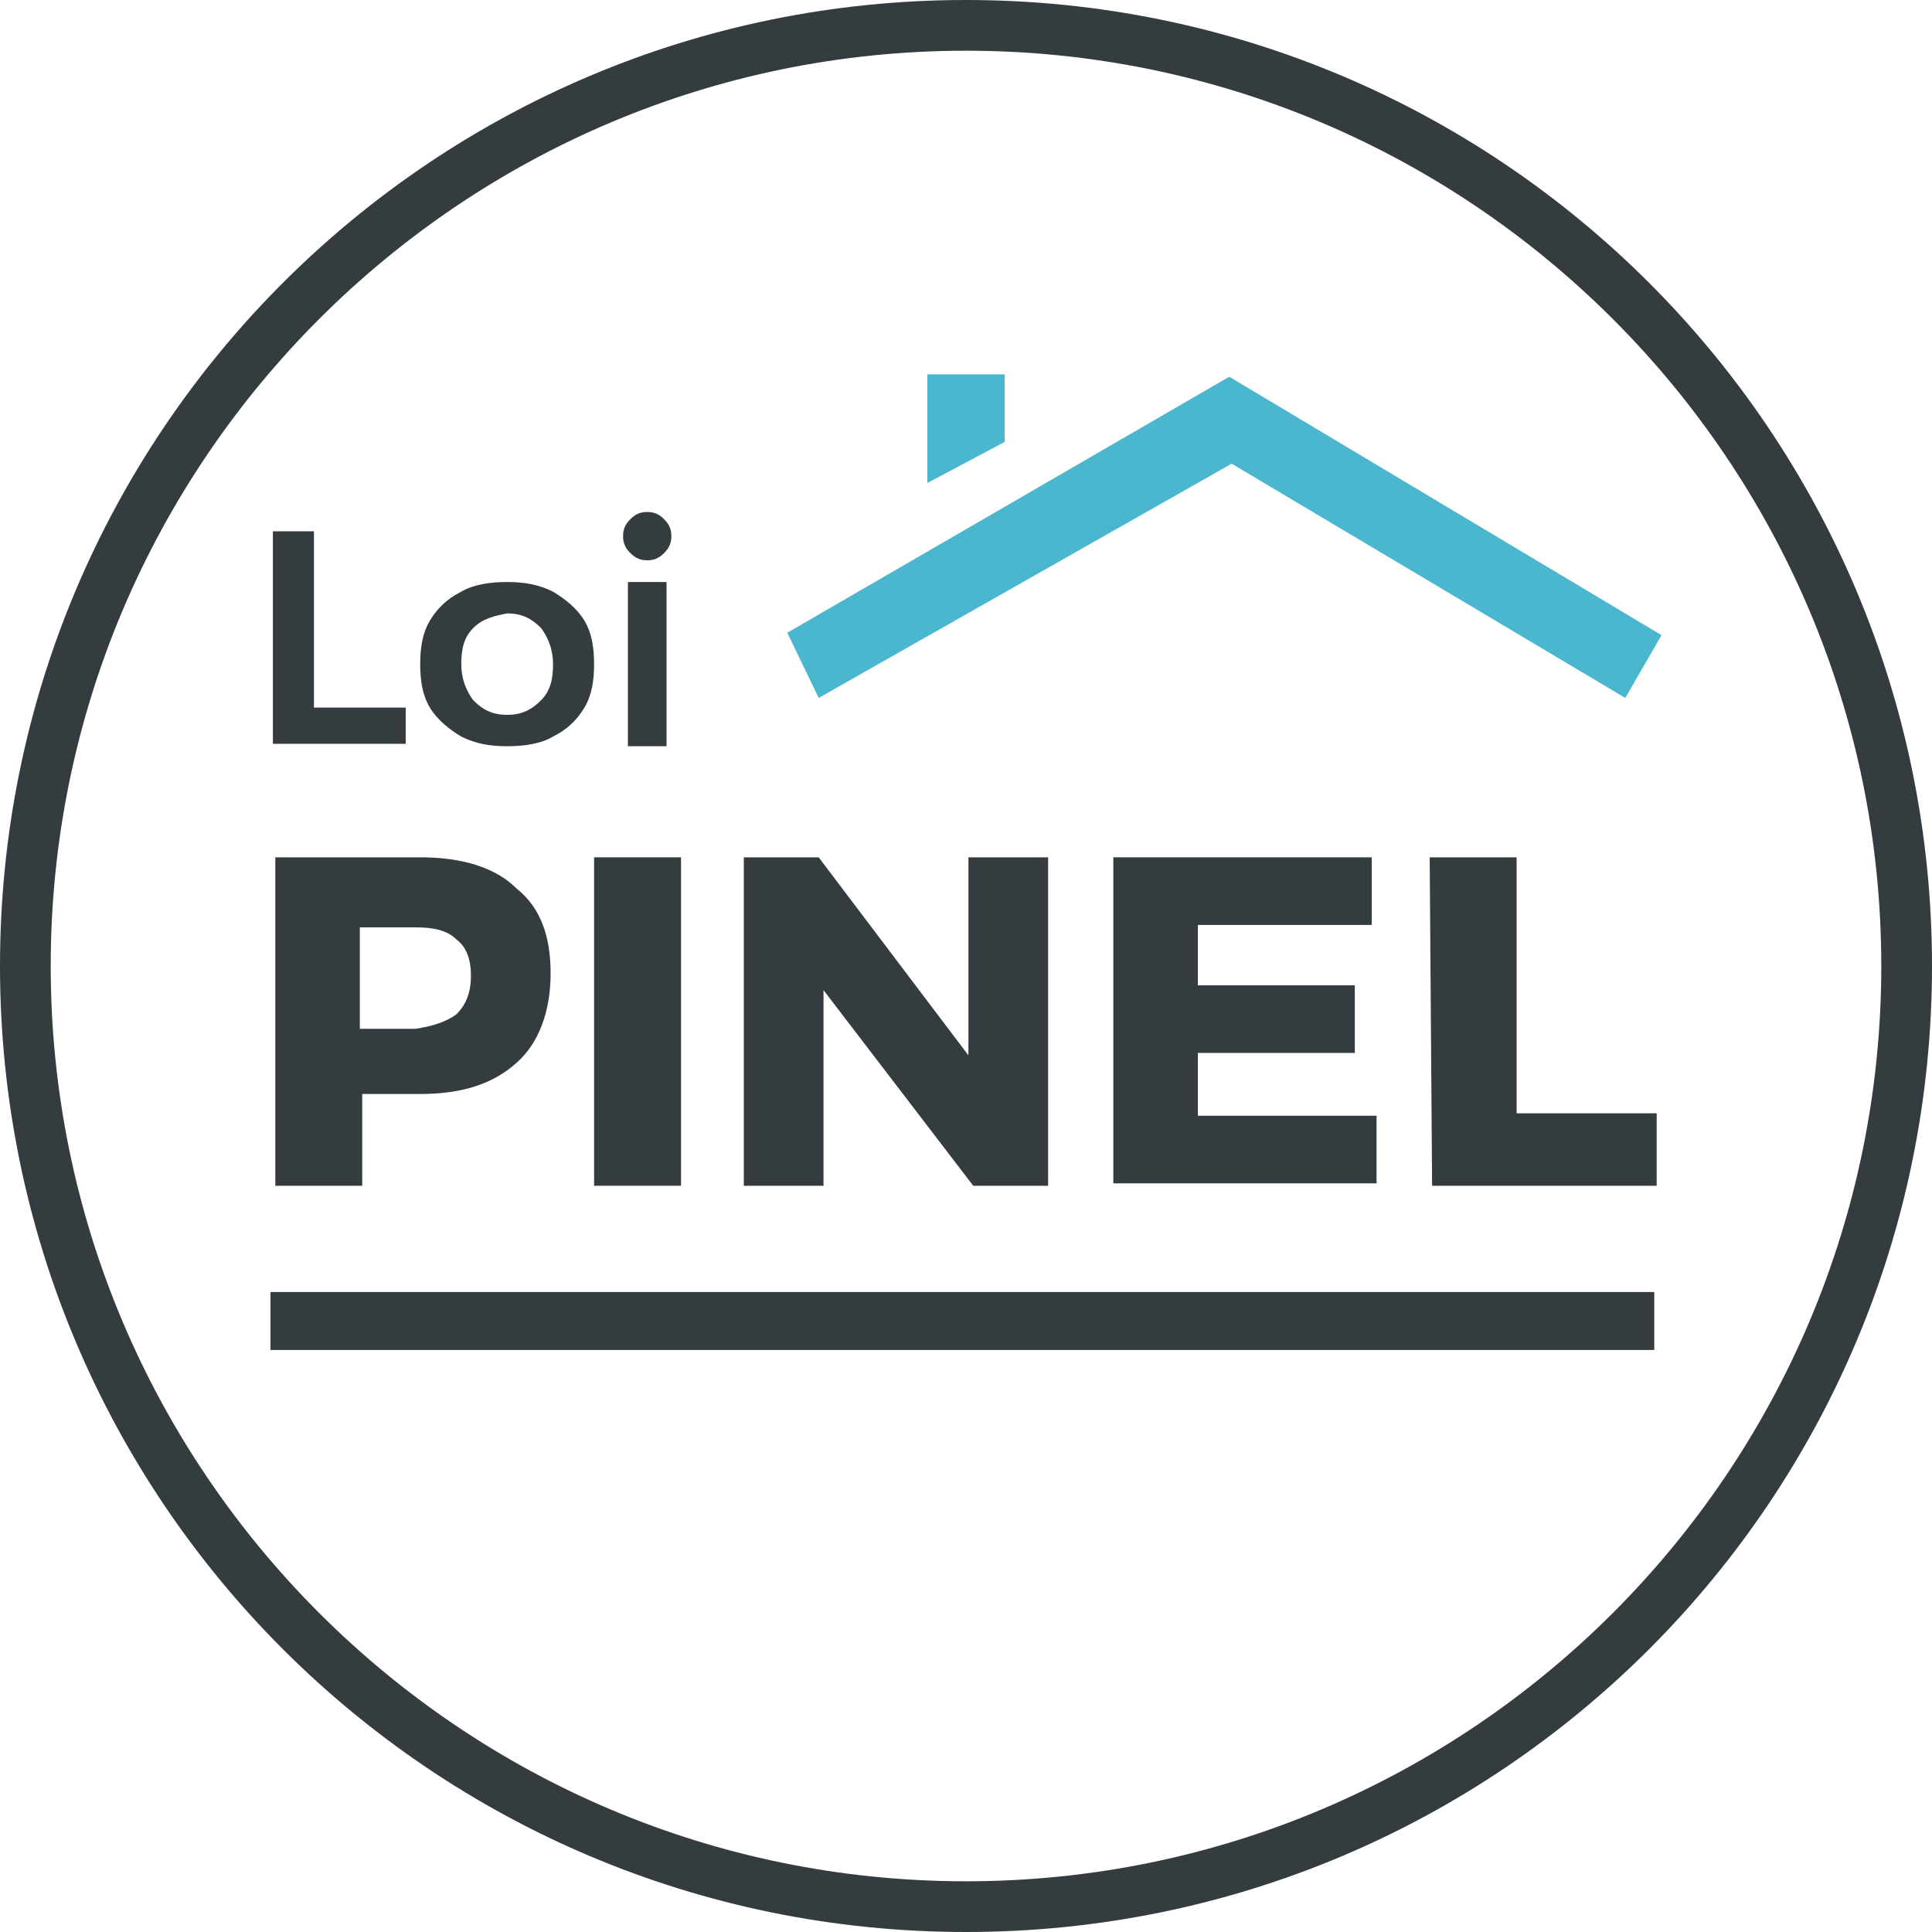
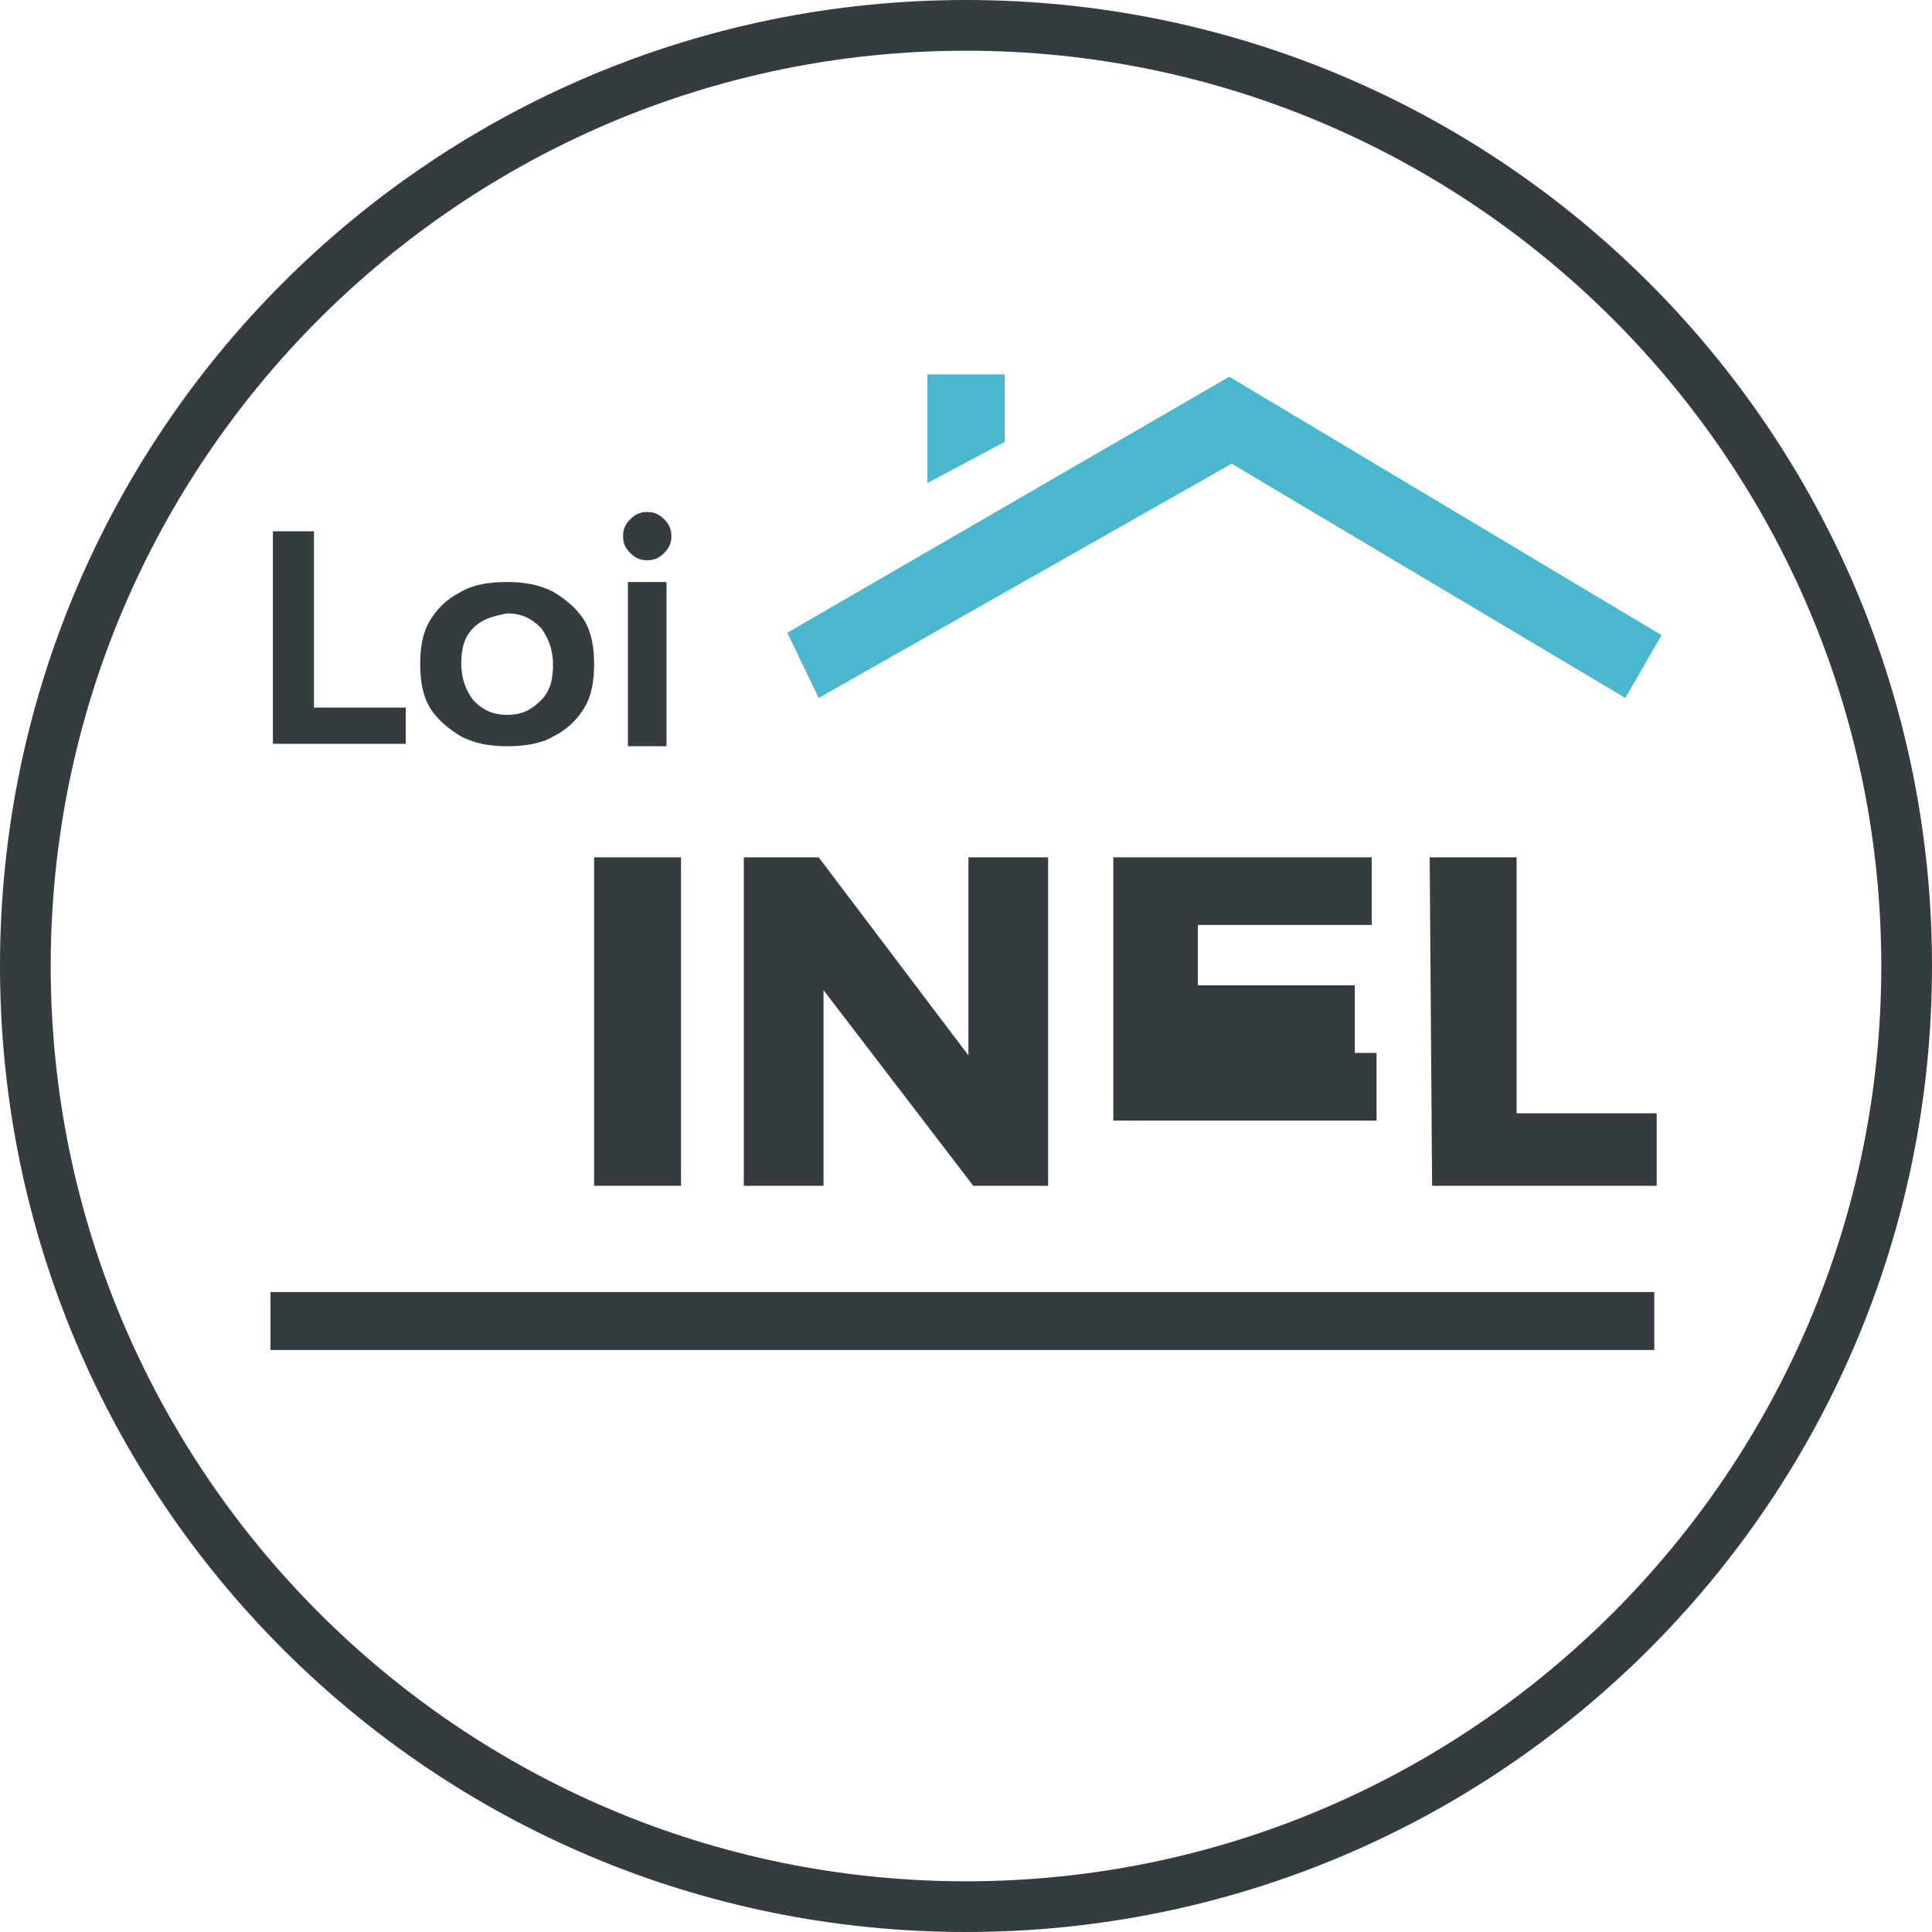
<svg xmlns="http://www.w3.org/2000/svg" enable-background="new 0 0 80 80" viewBox="0 0 80 80">
  <path d="m40 80c-22.1 0-40-17.9-40-40s17.9-40 40-40 40 17.9 40 40-17.9 40-40 40zm0-77.9c-20.9 0-37.9 17-37.9 37.9s17 37.9 37.9 37.9 37.9-17 37.9-37.9-17-37.9-37.9-37.9z" fill="#353c40" />
  <path d="m11.2 53.5h57.3v2.4h-57.3z" fill="#353c40" />
  <path d="m41.6 18.3v-2.8h-3.2v4.5z" fill="#4ab7ce" />
  <path d="m67.3 28.9 1.5-2.6-17.9-10.7-18.3 10.6 1.3 2.7 17.1-9.7z" fill="#4ab7ce" />
  <g fill="#353c40">
    <path d="m11.3 22h1.7v7.3h3.8v1.5h-5.5z" />
    <path d="m22.9 24.5c.5.3 1 .7 1.3 1.2s.4 1.1.4 1.8-.1 1.3-.4 1.8-.7.9-1.3 1.2c-.5.3-1.2.4-1.9.4s-1.3-.1-1.9-.4c-.5-.3-1-.7-1.3-1.2s-.4-1.1-.4-1.8.1-1.3.4-1.8.7-.9 1.3-1.2c.5-.3 1.2-.4 1.9-.4s1.3.1 1.9.4zm-3.3 1.5c-.4.4-.5.9-.5 1.5s.2 1.1.5 1.5c.4.4.8.6 1.4.6s1-.2 1.4-.6.5-.9.5-1.5-.2-1.1-.5-1.5c-.4-.4-.8-.6-1.4-.6-.5.1-1 .2-1.4.6z" />
    <path d="m27.5 21.5c.2.2.3.4.3.7s-.1.5-.3.7-.4.3-.7.3-.5-.1-.7-.3-.3-.4-.3-.7.1-.5.3-.7.4-.3.7-.3.5.1.7.3zm-1.5 2.6h1.6v6.8h-1.6z" />
-     <path d="m21.4 36.8c1 .8 1.4 2 1.4 3.5 0 1.6-.5 2.9-1.4 3.7-1 .9-2.3 1.3-4 1.3h-2.4v3.8h-3.6v-13.6h6c1.7 0 3.1.4 4 1.3zm-2.5 5.2c.4-.4.6-.9.6-1.6s-.2-1.2-.6-1.5c-.4-.4-1-.5-1.7-.5h-2.3v4.2h2.3c.7-.1 1.3-.3 1.7-.6z" />
    <path d="m24.6 35.5h3.6v13.6h-3.6z" />
    <path d="m40.1 35.5h3.3v13.6h-3.1l-6.2-8.1v8.1h-3.3v-13.6h3.1l6.2 8.2z" />
-     <path d="m46.1 35.5h10.7v2.8h-7.2v2.5h6.5v2.8h-6.5v2.6h7.4v2.8h-10.9z" />
+     <path d="m46.1 35.5h10.7v2.8h-7.2v2.5h6.5v2.8h-6.5h7.4v2.8h-10.9z" />
    <path d="m59.2 35.5h3.6v10.6h5.8v3h-9.3z" />
  </g>
</svg>